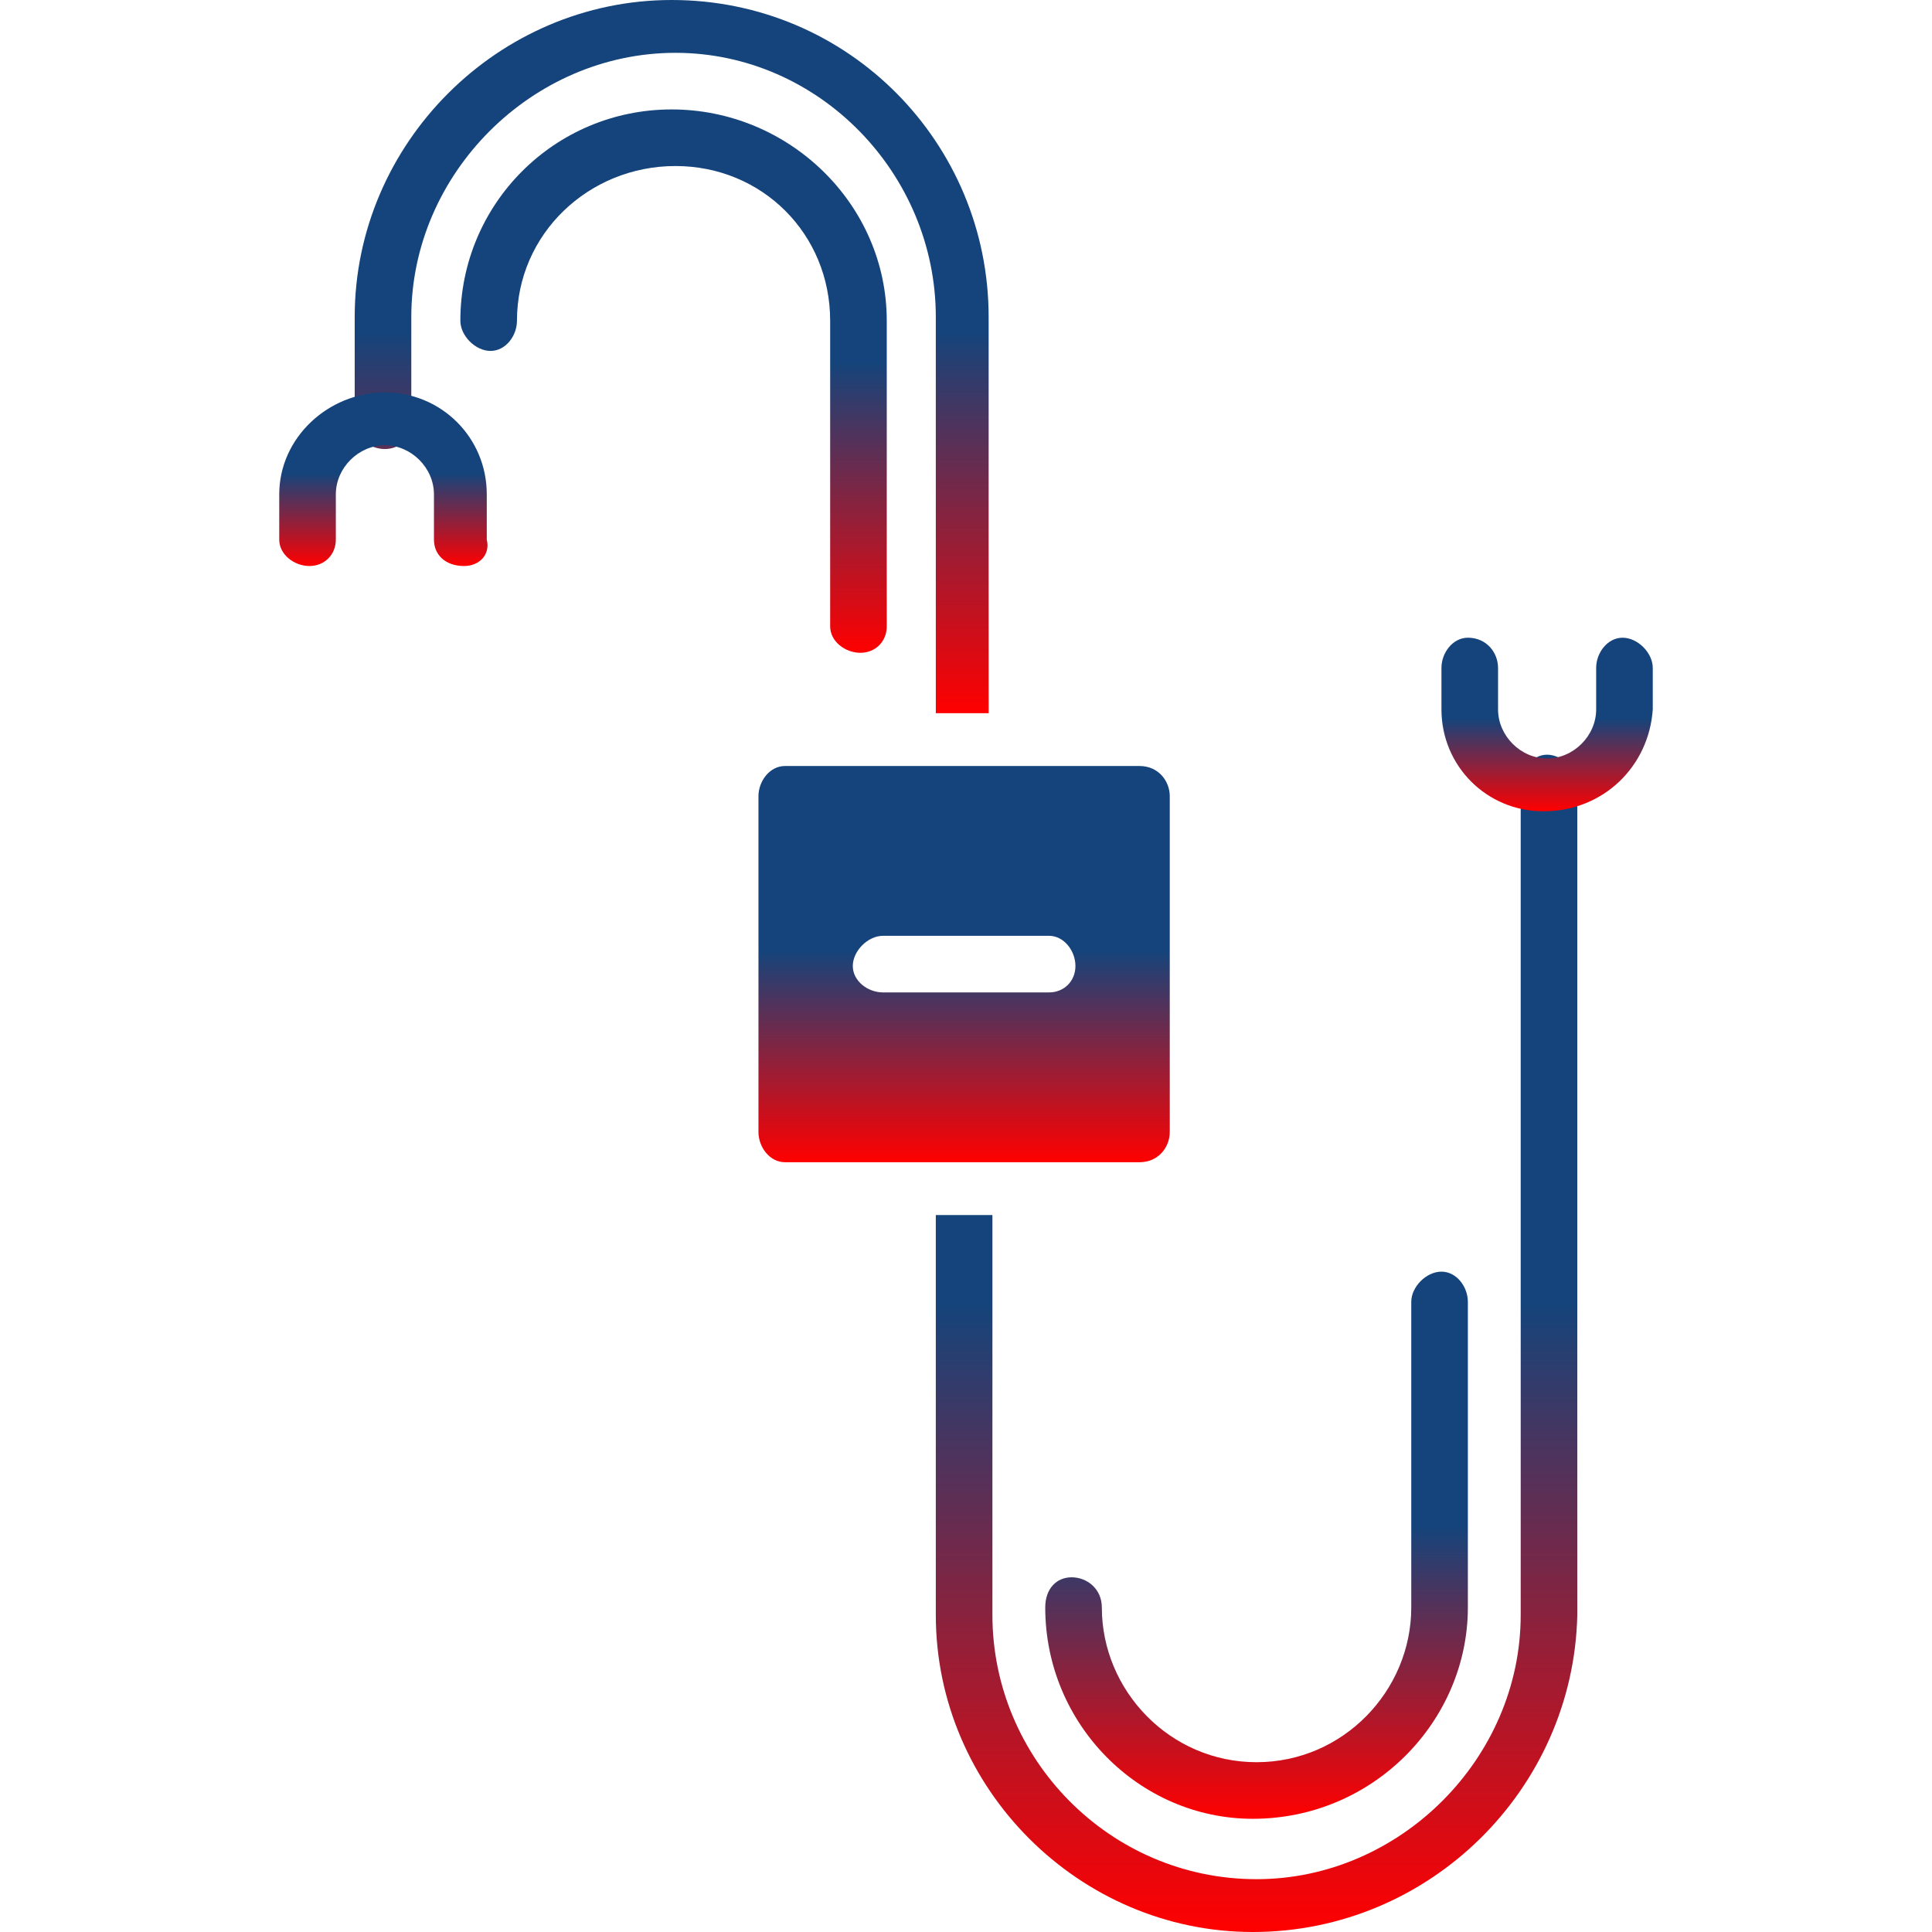
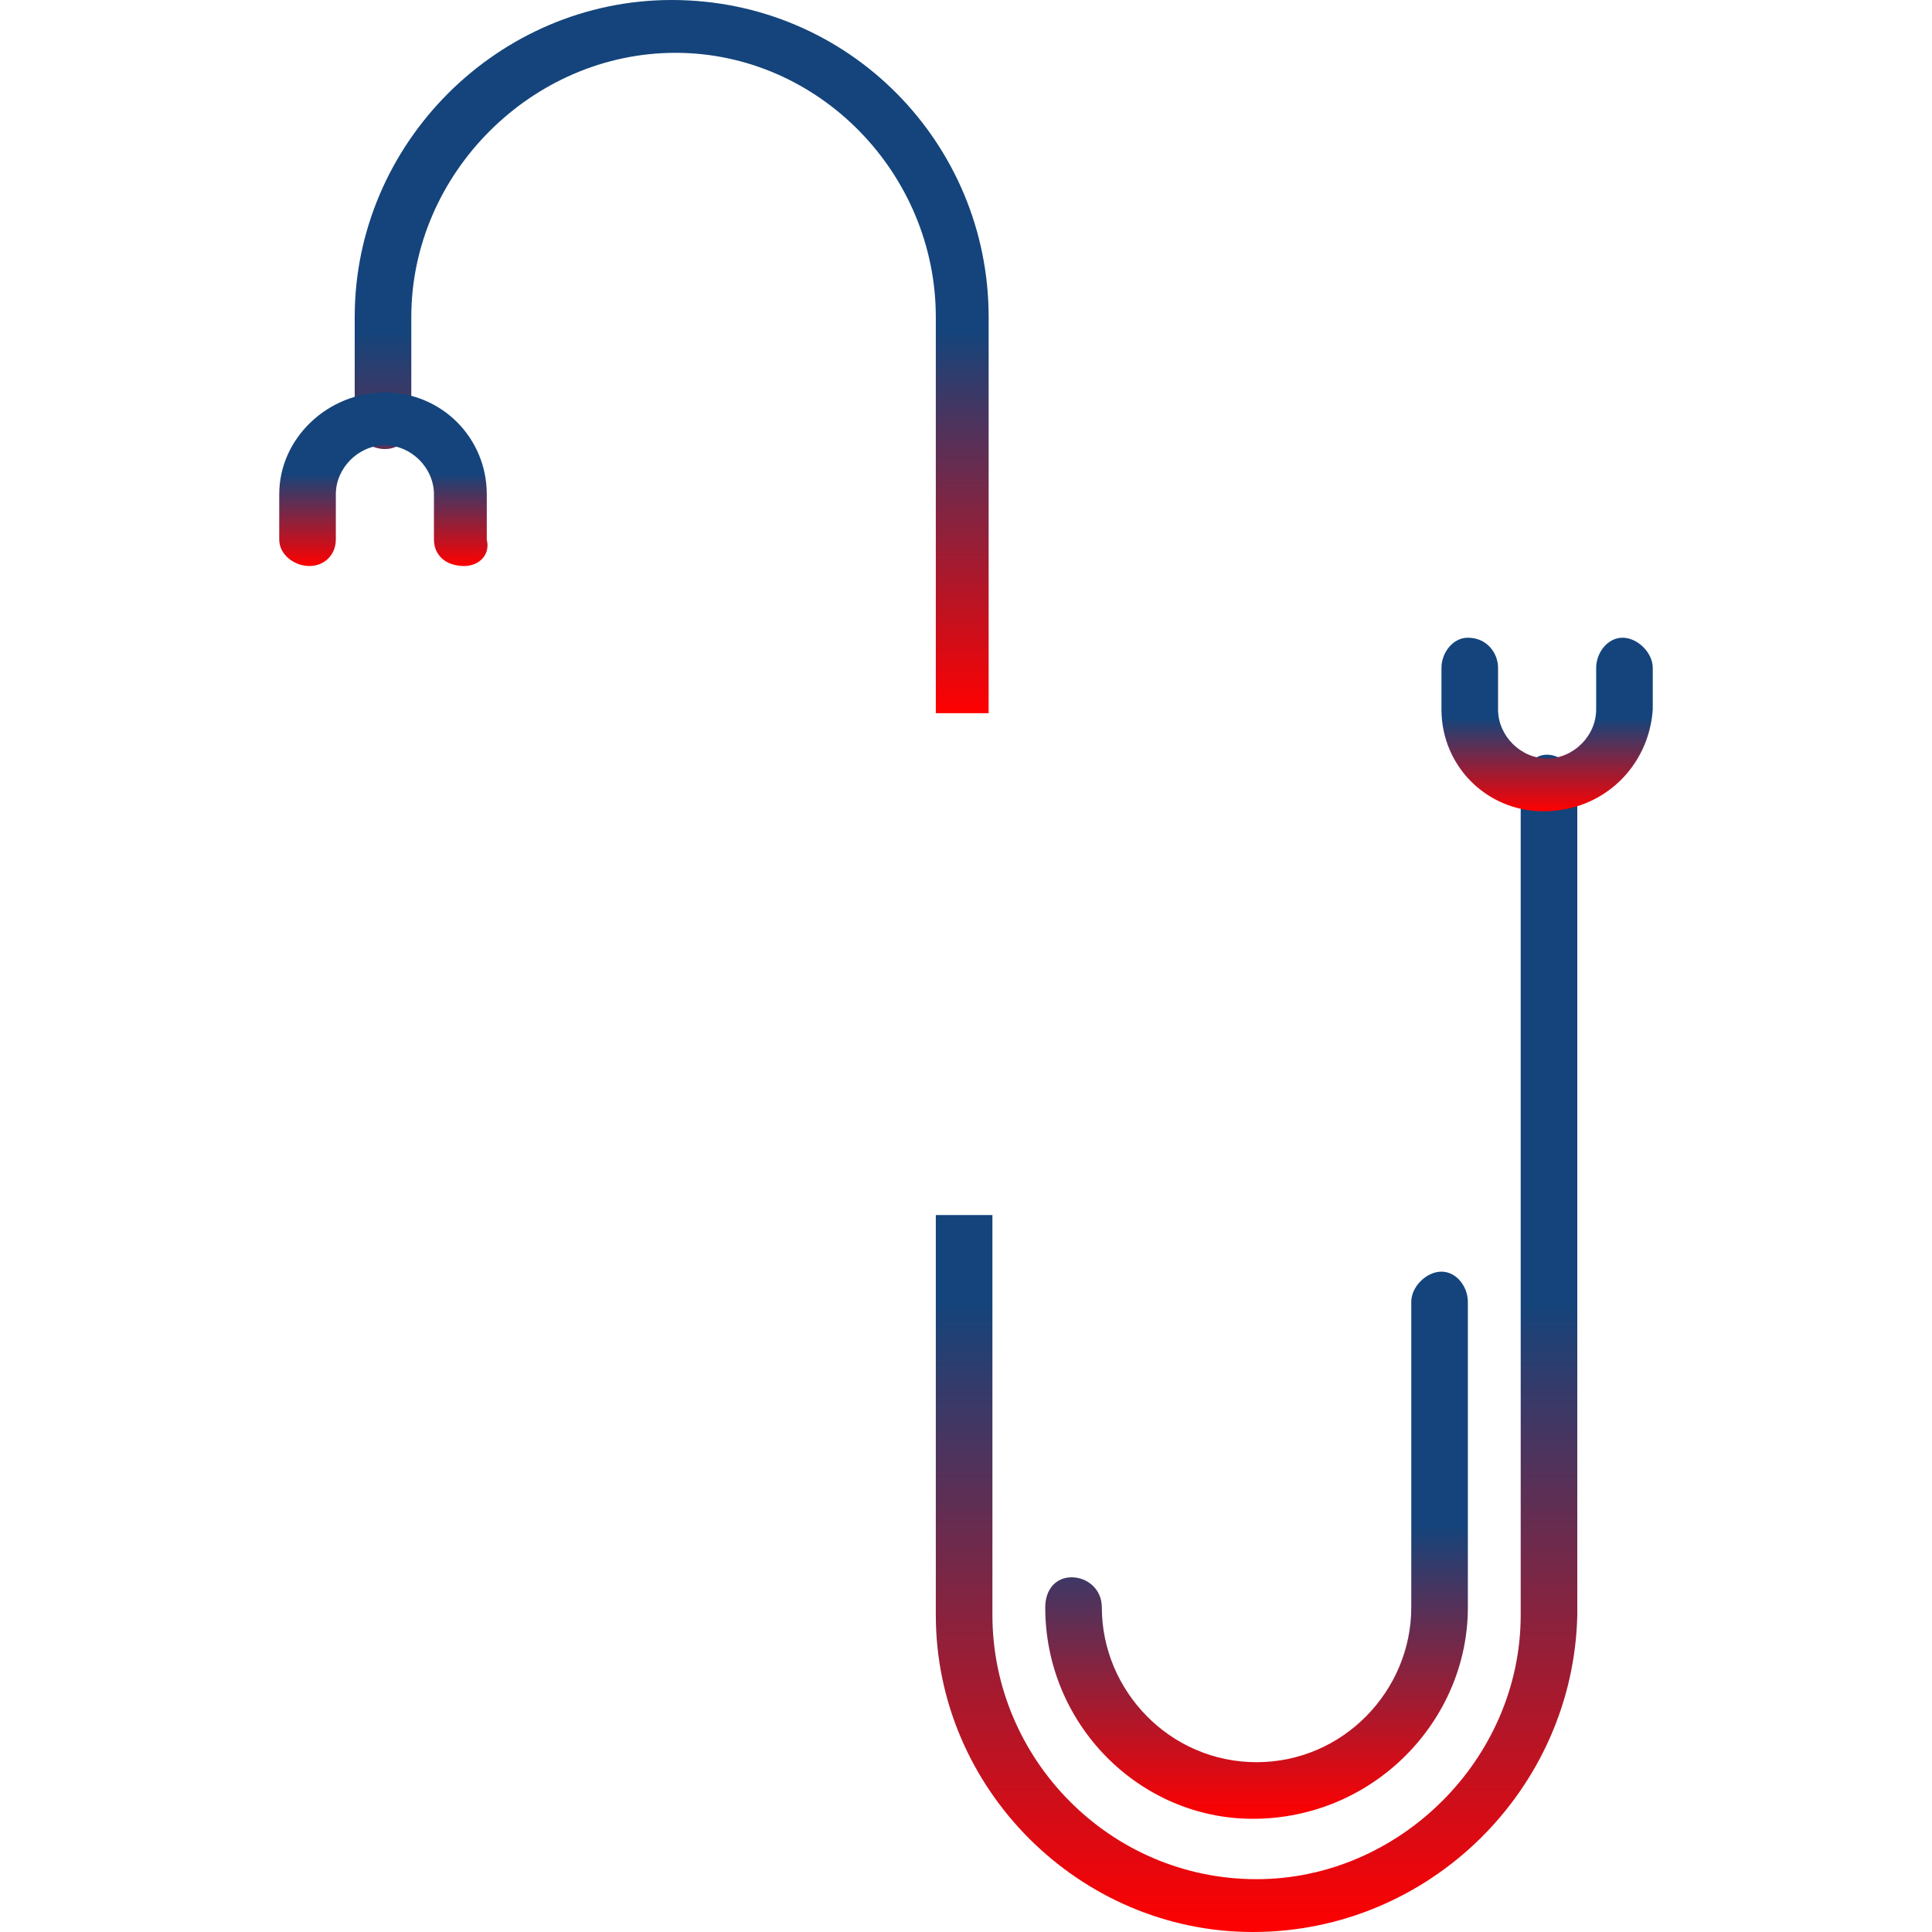
<svg xmlns="http://www.w3.org/2000/svg" width="254" height="254" viewBox="0 0 254 254" fill="none">
  <path fill-rule="evenodd" clip-rule="evenodd" d="M164.703 254C141.883 254 123.031 235.148 123.031 212.328V159.742H130.473V212.328C130.473 231.18 145.852 247.055 165.199 247.055C184.051 247.055 199.926 231.18 199.926 212.328V103.188C199.926 101.203 201.414 99.219 203.398 99.219C205.383 99.219 207.367 101.203 207.367 103.188V212.328C206.871 235.148 188.02 254 164.703 254Z" fill="url(#paint0_linear_5_67)" />
  <path fill-rule="evenodd" clip-rule="evenodd" d="M123.031 93.762V41.672C123.031 22.82 107.652 6.945 88.801 6.945C69.949 6.945 54.074 22.82 54.074 41.672V55.562C54.074 57.547 52.586 59.035 50.602 59.035C48.617 59.035 46.633 57.547 46.633 55.562V41.672C46.633 18.852 65.484 0 88.305 0C111.621 0 129.977 18.852 129.977 41.672V93.762H123.031Z" fill="url(#paint1_linear_5_67)" />
  <path fill-rule="evenodd" clip-rule="evenodd" d="M61.02 74.414C58.539 74.414 57.051 72.926 57.051 70.941V64.988C57.051 61.516 54.074 58.539 50.602 58.539C47.129 58.539 44.152 61.516 44.152 64.988V70.941C44.152 72.926 42.664 74.414 40.68 74.414C38.695 74.414 36.711 72.926 36.711 70.941V64.988C36.711 57.547 43.16 51.594 50.602 51.594C58.043 51.594 63.996 57.547 63.996 64.988V70.941C64.492 72.926 63.004 74.414 61.02 74.414Z" fill="url(#paint2_linear_5_67)" />
-   <path fill-rule="evenodd" clip-rule="evenodd" d="M149.82 152.797H103.188C101.203 152.797 99.715 150.812 99.715 148.828V104.676C99.715 102.691 101.203 100.707 103.188 100.707H149.82C152.301 100.707 153.789 102.691 153.789 104.676V148.828C153.789 150.812 152.301 152.797 149.82 152.797ZM137.914 130.473H116.086C114.102 130.473 112.117 128.984 112.117 127C112.117 125.016 114.102 123.031 116.086 123.031H137.914C139.898 123.031 141.387 125.016 141.387 127C141.387 128.984 139.898 130.473 137.914 130.473Z" fill="url(#paint3_linear_5_67)" />
  <path fill-rule="evenodd" clip-rule="evenodd" d="M202.902 106.66C195.461 106.66 189.508 100.707 189.508 93.266V87.809C189.508 85.824 190.996 83.84 192.98 83.84C195.461 83.84 196.949 85.824 196.949 87.809V93.266C196.949 96.738 199.926 99.715 203.398 99.715C206.871 99.715 209.848 96.738 209.848 93.266V87.809C209.848 85.824 211.336 83.84 213.32 83.84C215.305 83.84 217.289 85.824 217.289 87.809V93.266C216.793 100.707 210.84 106.66 202.902 106.66Z" fill="url(#paint4_linear_5_67)" />
-   <path fill-rule="evenodd" clip-rule="evenodd" d="M113.109 85.824C111.125 85.824 109.141 84.336 109.141 82.352V42.168C109.141 30.758 100.211 21.828 88.801 21.828C77.391 21.828 67.965 30.758 67.965 42.168C67.965 44.152 66.477 46.137 64.492 46.137C62.508 46.137 60.523 44.152 60.523 42.168C60.523 26.789 72.926 14.387 88.305 14.387C103.684 14.387 116.582 26.789 116.582 42.168V82.352C116.582 84.336 115.094 85.824 113.109 85.824Z" fill="url(#paint5_linear_5_67)" />
  <path fill-rule="evenodd" clip-rule="evenodd" d="M164.703 239.117C149.82 239.117 137.418 226.715 137.418 211.336C137.418 208.855 138.906 207.367 140.891 207.367C142.875 207.367 144.859 208.855 144.859 211.336C144.859 222.25 153.789 231.676 165.199 231.676C176.609 231.676 185.539 222.25 185.539 211.336V171.152C185.539 169.168 187.523 167.184 189.508 167.184C191.492 167.184 192.98 169.168 192.98 171.152V211.336C192.98 226.219 180.578 239.117 164.703 239.117Z" fill="url(#paint6_linear_5_67)" />
  <defs>
    <linearGradient id="paint0_linear_5_67" x1="165.199" y1="99.219" x2="165.199" y2="254" gradientUnits="userSpaceOnUse">
      <stop offset="0.465" stop-color="#14447B" />
      <stop offset="1" stop-color="#FF0000" />
    </linearGradient>
    <linearGradient id="paint1_linear_5_67" x1="88.305" y1="0" x2="88.305" y2="93.762" gradientUnits="userSpaceOnUse">
      <stop offset="0.465" stop-color="#14447B" />
      <stop offset="1" stop-color="#FF0000" />
    </linearGradient>
    <linearGradient id="paint2_linear_5_67" x1="50.402" y1="51.594" x2="50.402" y2="74.414" gradientUnits="userSpaceOnUse">
      <stop offset="0.465" stop-color="#14447B" />
      <stop offset="1" stop-color="#FF0000" />
    </linearGradient>
    <linearGradient id="paint3_linear_5_67" x1="126.752" y1="100.707" x2="126.752" y2="152.797" gradientUnits="userSpaceOnUse">
      <stop offset="0.465" stop-color="#14447B" />
      <stop offset="1" stop-color="#FF0000" />
    </linearGradient>
    <linearGradient id="paint4_linear_5_67" x1="203.398" y1="83.84" x2="203.398" y2="106.66" gradientUnits="userSpaceOnUse">
      <stop offset="0.465" stop-color="#14447B" />
      <stop offset="1" stop-color="#FF0000" />
    </linearGradient>
    <linearGradient id="paint5_linear_5_67" x1="88.553" y1="14.387" x2="88.553" y2="85.824" gradientUnits="userSpaceOnUse">
      <stop offset="0.465" stop-color="#14447B" />
      <stop offset="1" stop-color="#FF0000" />
    </linearGradient>
    <linearGradient id="paint6_linear_5_67" x1="165.199" y1="167.184" x2="165.199" y2="239.117" gradientUnits="userSpaceOnUse">
      <stop offset="0.465" stop-color="#14447B" />
      <stop offset="1" stop-color="#FF0000" />
    </linearGradient>
  </defs>
</svg>